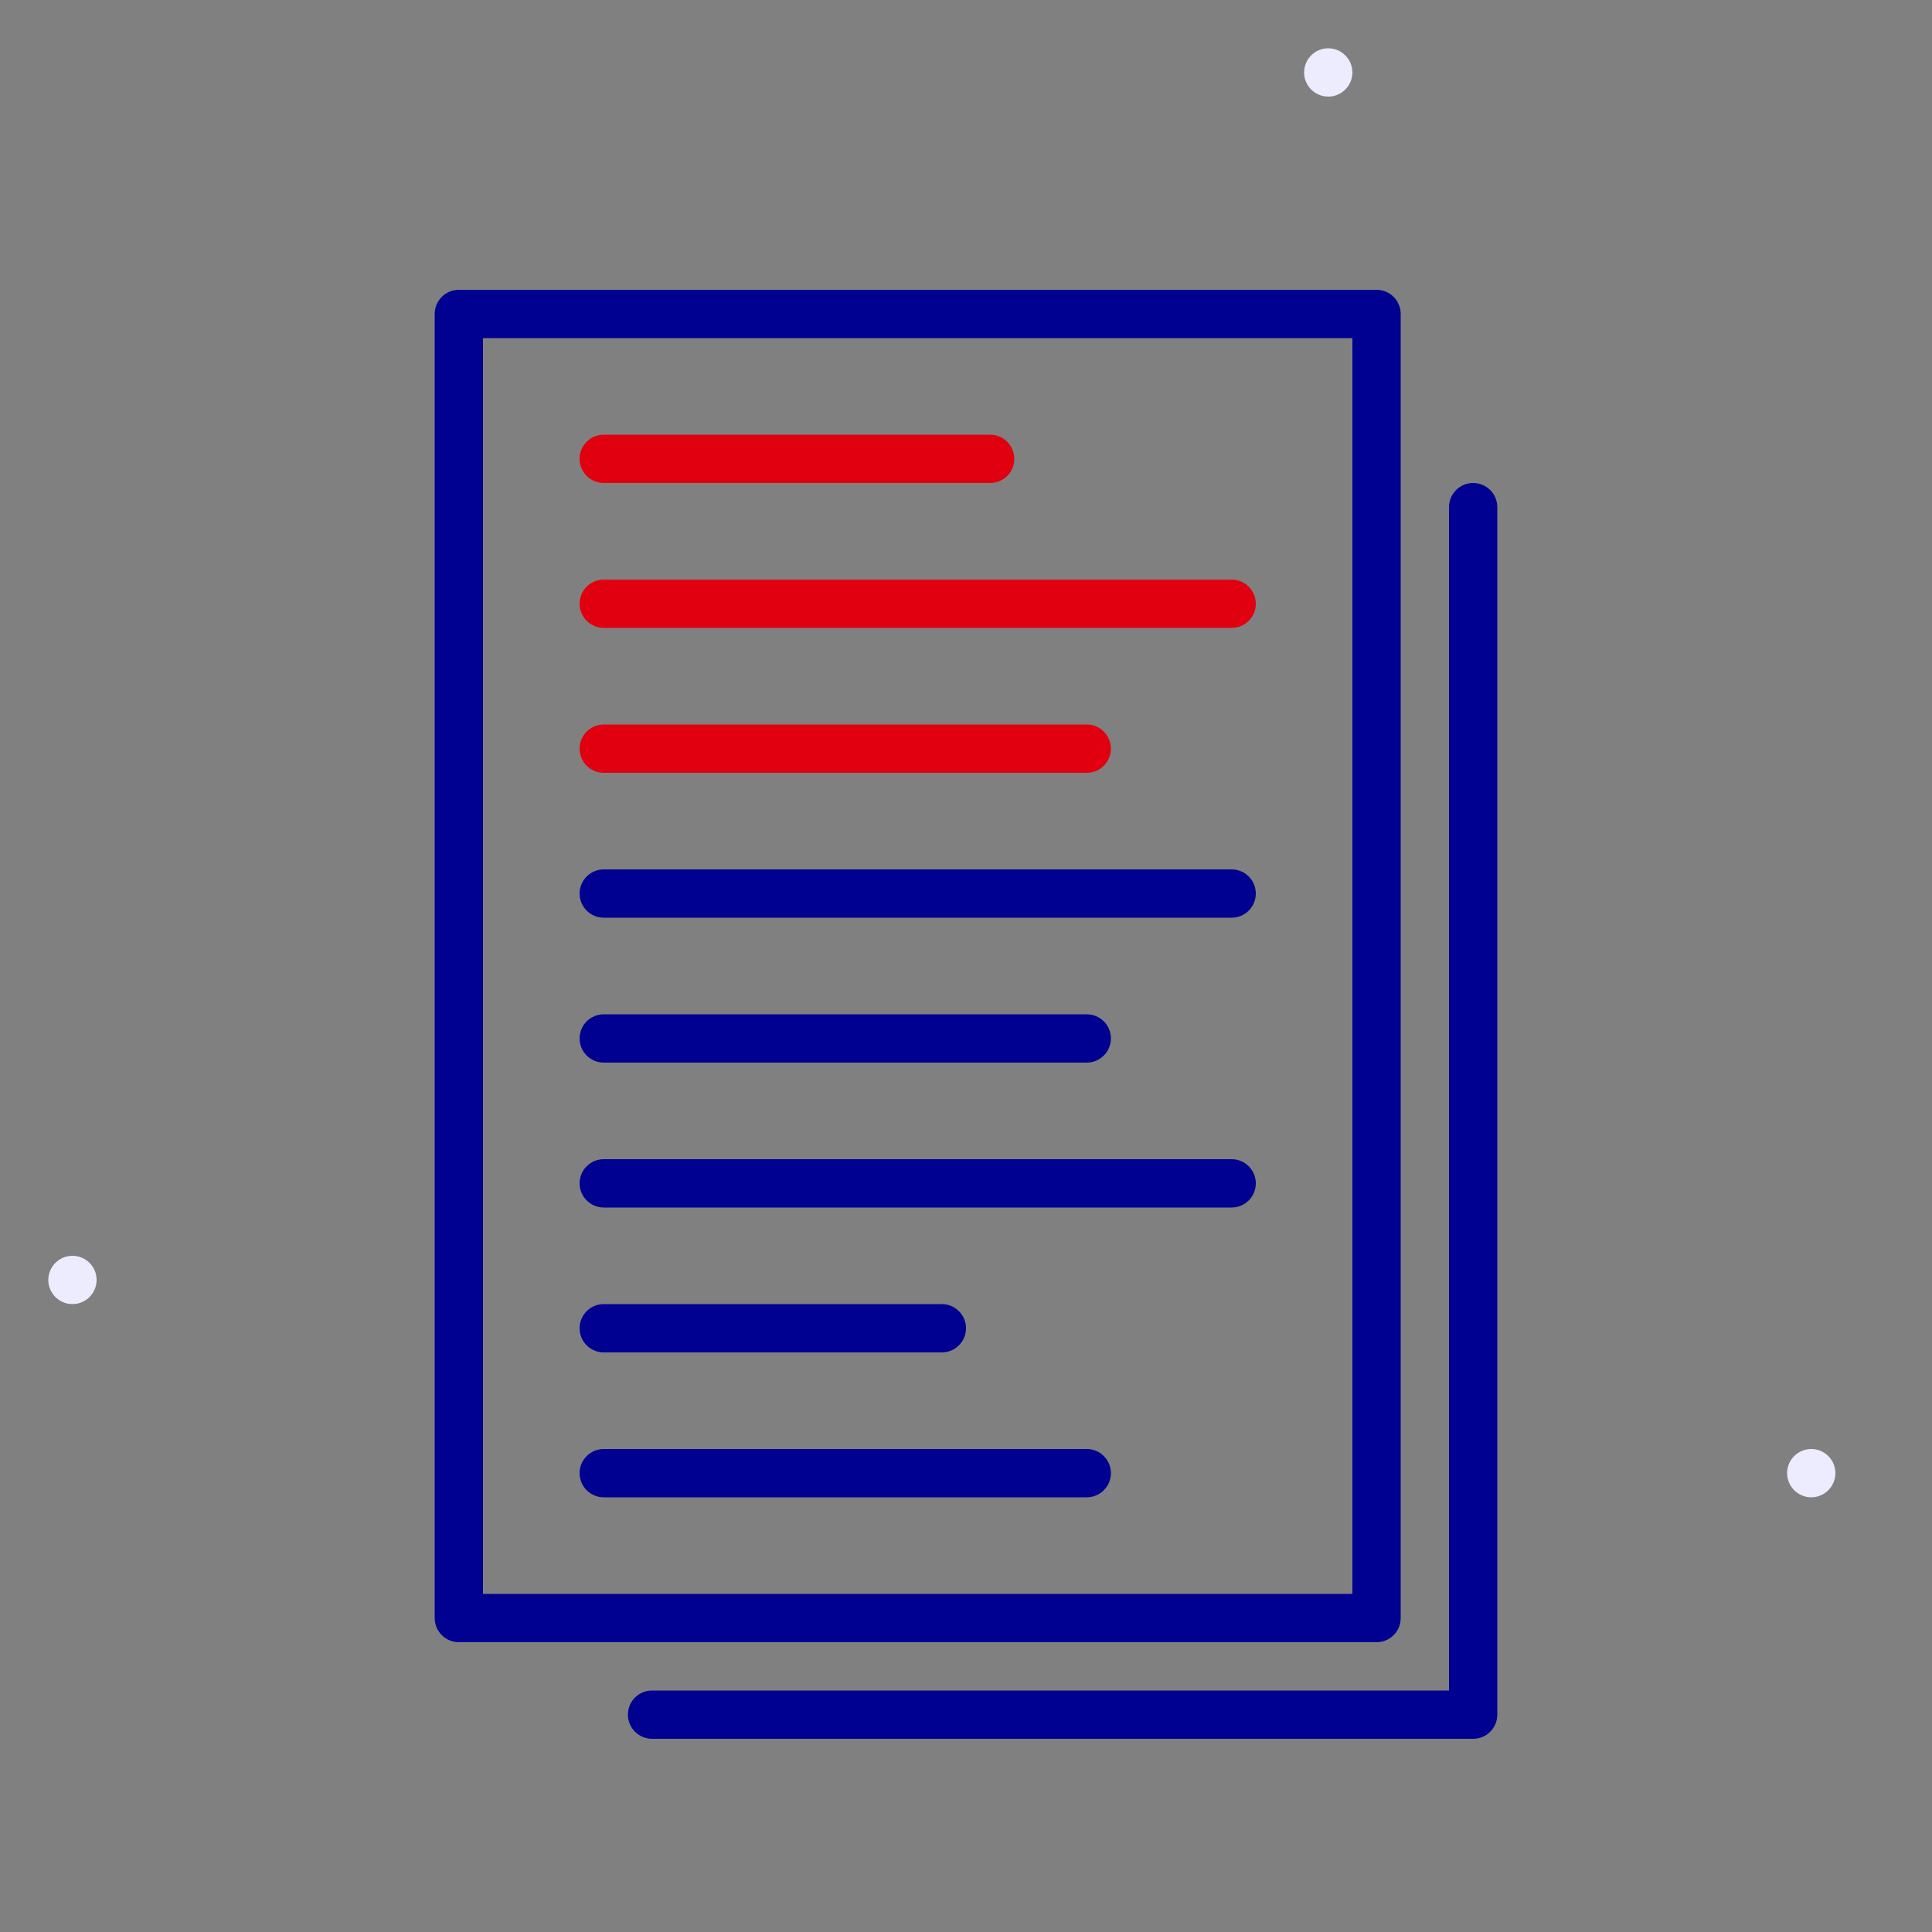
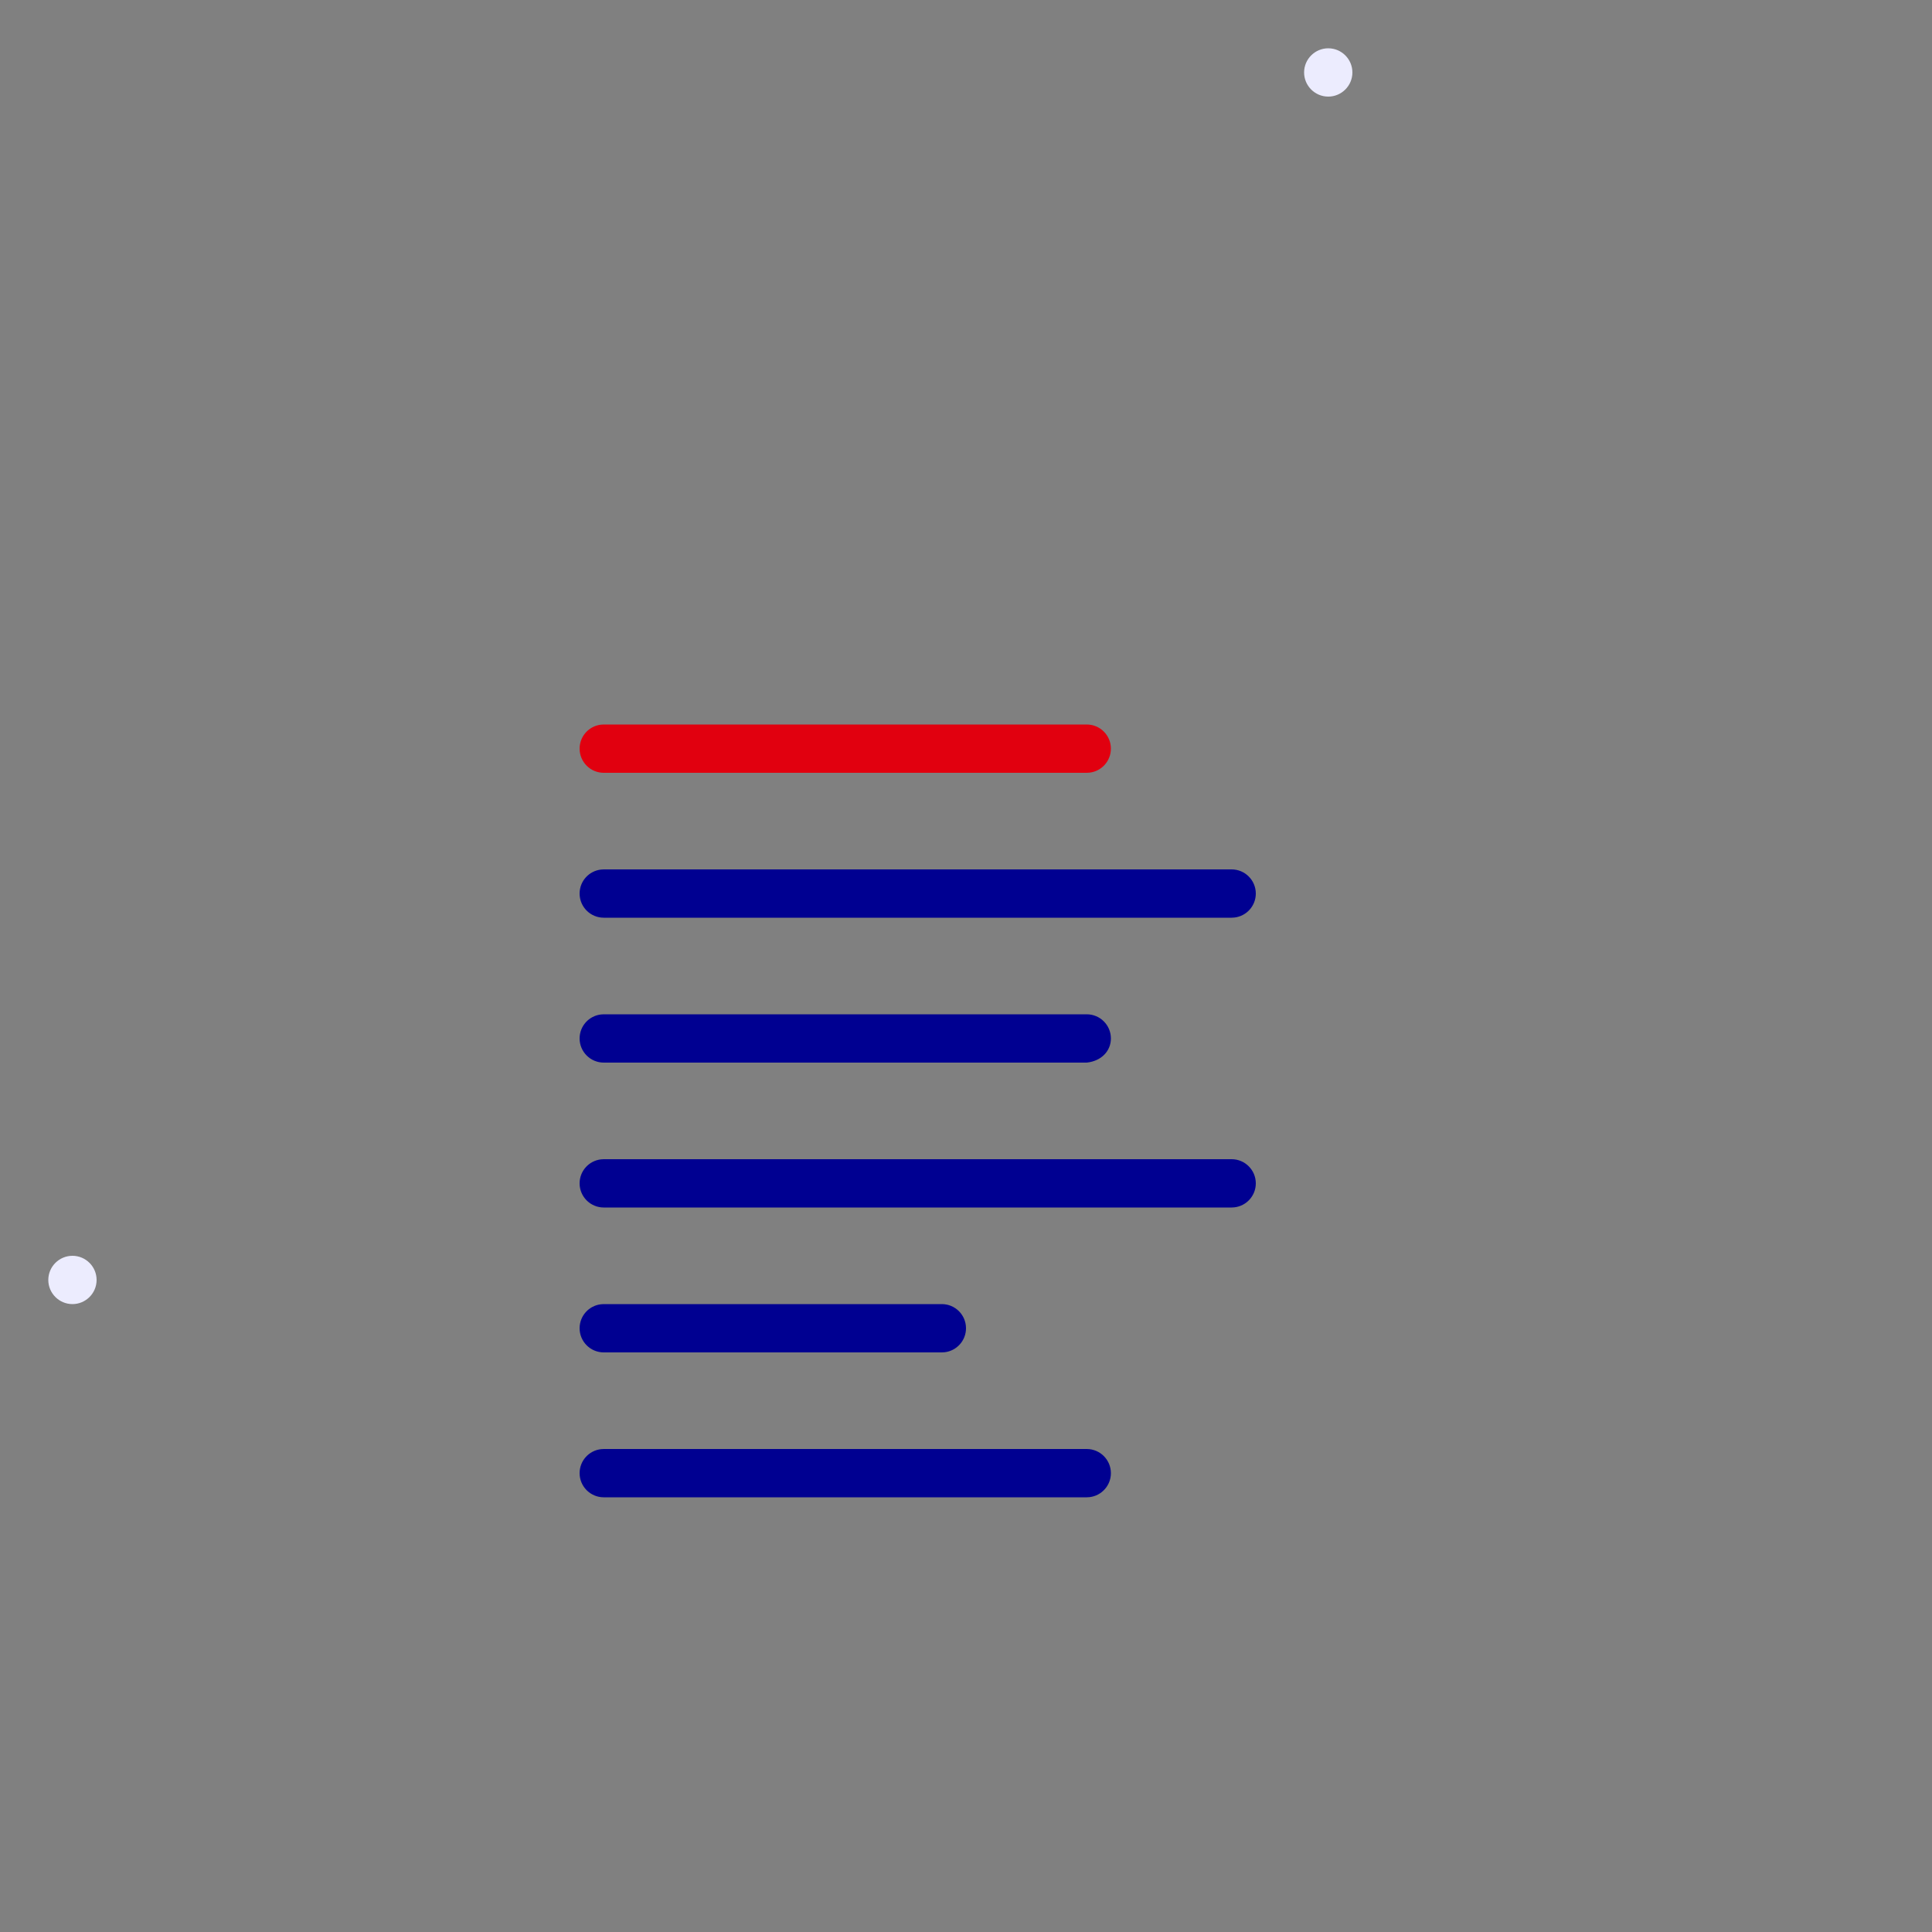
<svg xmlns="http://www.w3.org/2000/svg" width="80" height="80" viewBox="0 0 80 80" fill="none">
  <rect x="0" y="0" width="80" height="80" fill="#808080" stroke="none" />
-   <path fill-rule="evenodd" clip-rule="evenodd" d="M75 62C74.449 62 74 61.551 74 61C74 60.449 74.449 60 75 60C75.551 60 76 60.449 76 61C76 61.551 75.551 62 75 62Z" fill="#ECECFE" />
  <path fill-rule="evenodd" clip-rule="evenodd" d="M55 4C54.449 4 54 3.551 54 3C54 2.449 54.449 2 55 2C55.551 2 56 2.449 56 3C56 3.551 55.551 4 55 4Z" fill="#ECECFE" />
  <path fill-rule="evenodd" clip-rule="evenodd" d="M3 54C2.449 54 2 53.551 2 53C2 52.449 2.449 52 3 52C3.551 52 4 52.449 4 53C4 53.551 3.551 54 3 54Z" fill="#ECECFE" />
-   <path d="M41 18C41.552 18 42 18.448 42 19C42 19.513 41.614 19.936 41.117 19.993L41 20H25C24.448 20 24 19.552 24 19C24 18.487 24.386 18.064 24.883 18.007L25 18H41Z" fill="#E1000F" />
-   <path d="M51 24C51.552 24 52 24.448 52 25C52 25.513 51.614 25.936 51.117 25.993L51 26H25C24.448 26 24 25.552 24 25C24 24.487 24.386 24.064 24.883 24.007L25 24H51Z" fill="#E1000F" />
  <path d="M46 31C46 30.448 45.552 30 45 30H25L24.883 30.007C24.386 30.064 24 30.487 24 31C24 31.552 24.448 32 25 32H45L45.117 31.993C45.614 31.936 46 31.513 46 31Z" fill="#E1000F" />
  <path d="M51 36C51.552 36 52 36.448 52 37C52 37.513 51.614 37.935 51.117 37.993L51 38H25C24.448 38 24 37.552 24 37C24 36.487 24.386 36.065 24.883 36.007L25 36H51Z" fill="#000091" />
  <path d="M52 49C52 48.448 51.552 48 51 48H25L24.883 48.007C24.386 48.065 24 48.487 24 49C24 49.552 24.448 50 25 50H51L51.117 49.993C51.614 49.935 52 49.513 52 49Z" fill="#000091" />
-   <path d="M46 43C46 42.448 45.552 42 45 42H25L24.883 42.007C24.386 42.065 24 42.487 24 43C24 43.552 24.448 44 25 44H45L45.117 43.993C45.614 43.935 46 43.513 46 43Z" fill="#000091" />
+   <path d="M46 43C46 42.448 45.552 42 45 42H25L24.883 42.007C24.386 42.065 24 42.487 24 43C24 43.552 24.448 44 25 44H45C45.614 43.935 46 43.513 46 43Z" fill="#000091" />
  <path d="M45 60C45.552 60 46 60.448 46 61C46 61.513 45.614 61.935 45.117 61.993L45 62H25C24.448 62 24 61.552 24 61C24 60.487 24.386 60.065 24.883 60.007L25 60H45Z" fill="#000091" />
  <path d="M40 55C40 54.448 39.552 54 39 54H25L24.883 54.007C24.386 54.065 24 54.487 24 55C24 55.552 24.448 56 25 56H39L39.117 55.993C39.614 55.935 40 55.513 40 55Z" fill="#000091" />
-   <path fill-rule="evenodd" clip-rule="evenodd" d="M19 12H57C57.552 12 58 12.448 58 13V67C58 67.552 57.552 68 57 68H19C18.448 68 18 67.552 18 67V13C18 12.448 18.448 12 19 12ZM56 66V14H20V66H56Z" fill="#000091" />
-   <path d="M61 20C61.513 20 61.935 20.386 61.993 20.883L62 21V71C62 71.513 61.614 71.936 61.117 71.993L61 72H27C26.448 72 26 71.552 26 71C26 70.487 26.386 70.064 26.883 70.007L27 70H60V21C60 20.487 60.386 20.064 60.883 20.007L61 20Z" fill="#000091" />
</svg>